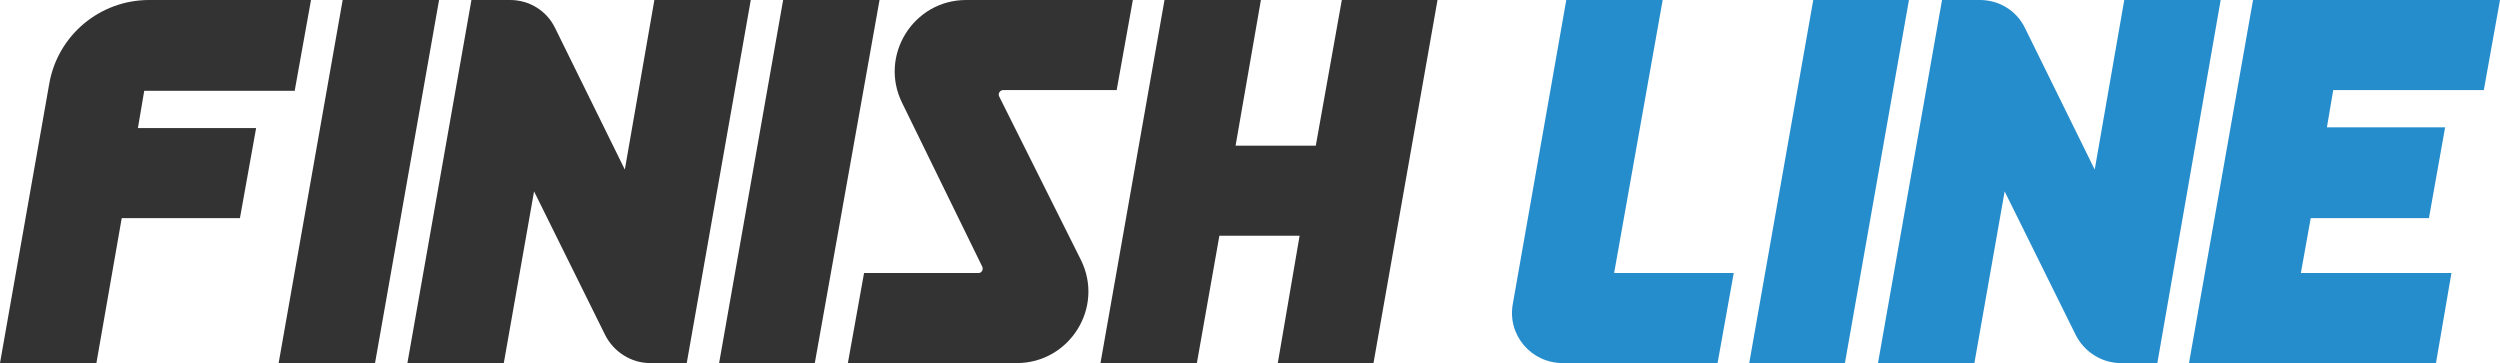
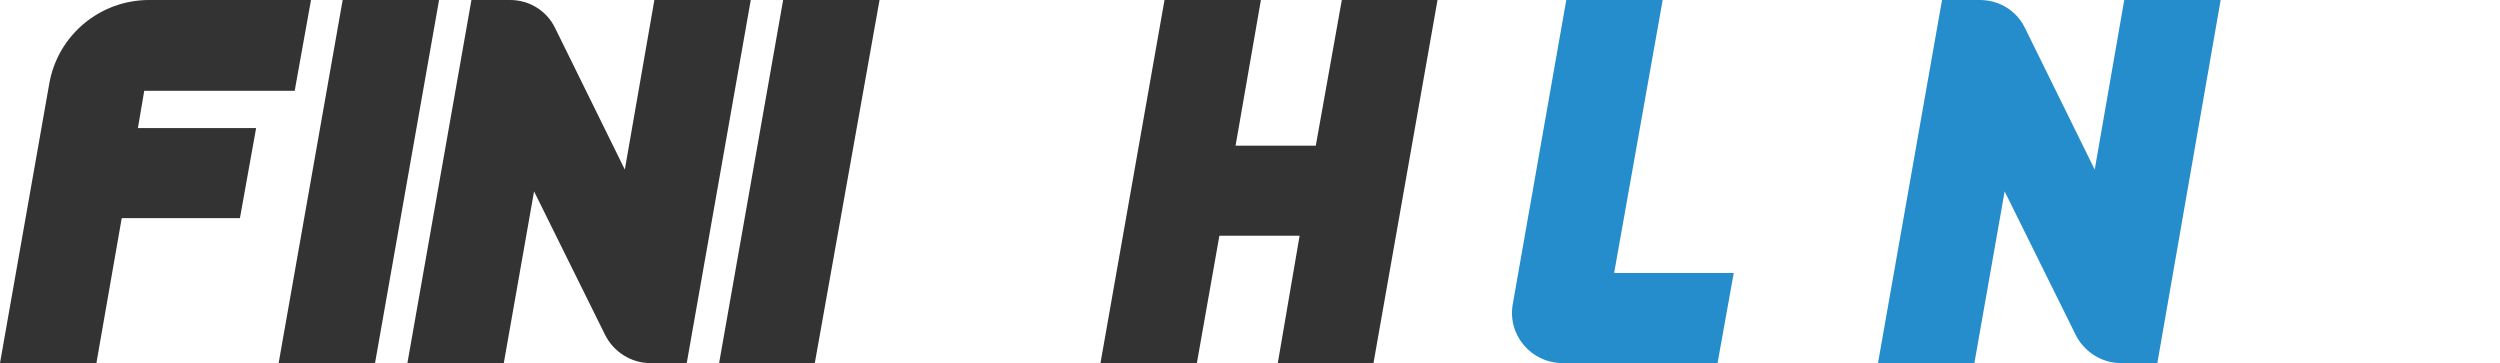
<svg xmlns="http://www.w3.org/2000/svg" version="1.1" id="Layer_1" x="0px" y="0px" viewBox="0 0 355.3 51.6" style="enable-background:new 0 0 355.3 51.6;" xml:space="preserve">
  <style type="text/css">
  .st0{fill:#268DCC;}
	.st1{fill:#333333;}
 </style>
  <g>
-     <polygon class="st0" points="257.7,0 248.6,51.6 262.2,51.6 271.3,0  ">
-   </polygon>
    <polygon class="st1" points="48.7,0 39.6,51.6 53.3,51.6 62.4,0  ">
  </polygon>
    <polygon class="st1" points="111.3,0 102.2,51.6 115.8,51.6 125,0  ">
  </polygon>
    <path class="st0" d="M315.6,0h-13.7l-4.2,24.1L287.8,4c-1.2-2.5-3.7-4-6.4-4h-5.4l-9.1,51.6h13.7l4.3-24.4l10.1,20.4   c1.2,2.4,3.7,4,6.4,4h5.2L315.6,0z">
  </path>
    <path class="st1" d="M106.7,0H93l-4.2,24.1L78.9,4c-1.2-2.5-3.7-4-6.4-4H67l-9.1,51.6h13.7l4.3-24.4L86,47.6c1.2,2.4,3.7,4,6.4,4   h5.2L106.7,0z">
  </path>
    <path class="st1" d="M41.9,12.8L44.2,0h-23C14.2,0,8.2,5,7,11.9L0,51.6h13.7L17.3,31h16.8l2.3-12.8H19.6l0.9-5.3H41.9z">
  </path>
    <polygon class="st1" points="190.7,0 187,20.7 175.6,20.7 179.2,0 165.5,0 156.4,51.6 170.1,51.6 173.3,33.5 184.7,33.5    181.6,51.6 195.2,51.6 204.3,0  ">
  </polygon>
-     <polygon class="st0" points="353,12.8 355.3,0 320.2,0 311.1,51.6 346.2,51.6 348.4,38.8 327,38.8 328.4,31 345.2,31 347.5,18.1    330.7,18.1 331.6,12.8  ">
-   </polygon>
    <path class="st0" d="M229.4,38.8L229.4,38.8L236.3,0h-13.7L215,43.2c-0.8,4.4,2.6,8.4,7.1,8.4h22l2.3-12.8H229.4z">
-   </path>
-     <path class="st1" d="M142.6,12.8h16.1L161,0h-23.7c-7.5,0-12.4,7.9-9.1,14.6l11.4,23.3c0.2,0.4-0.1,0.9-0.5,0.9h-16.3l-2.3,12.8h24   c7.5,0,12.5-7.9,9.1-14.7L142,13.7C141.8,13.3,142.1,12.8,142.6,12.8z">
  </path>
  </g>
</svg>